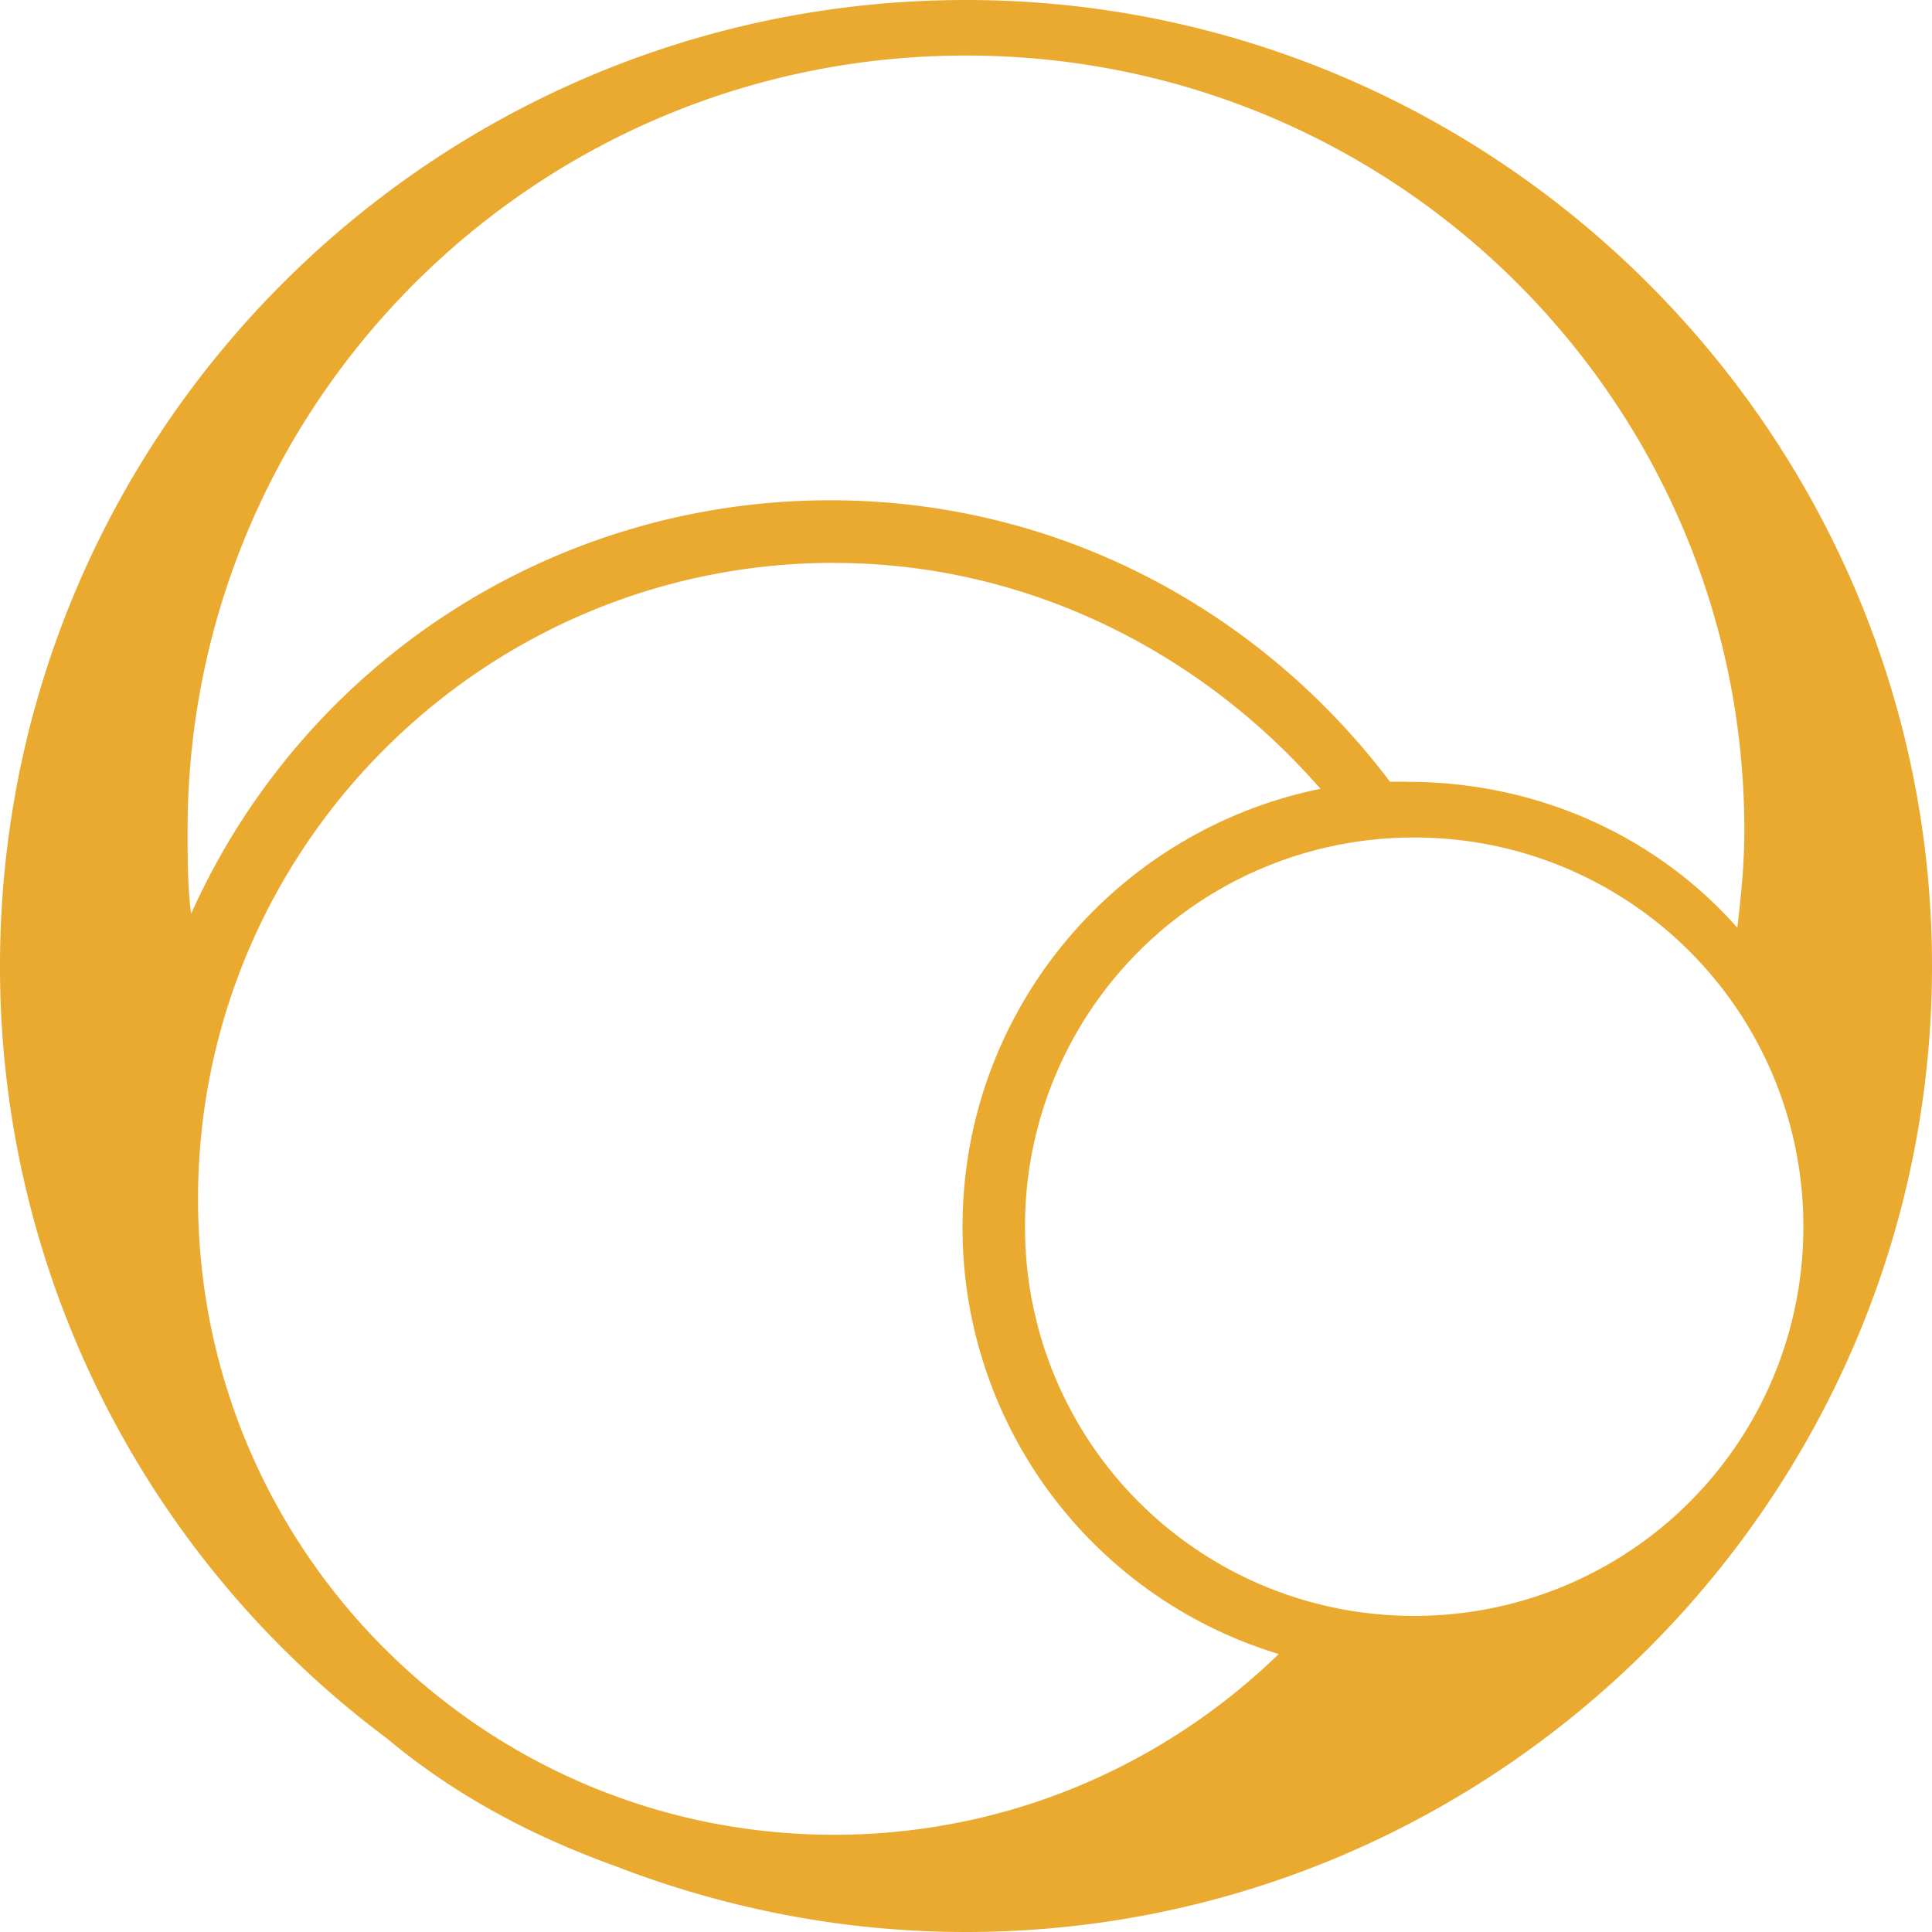
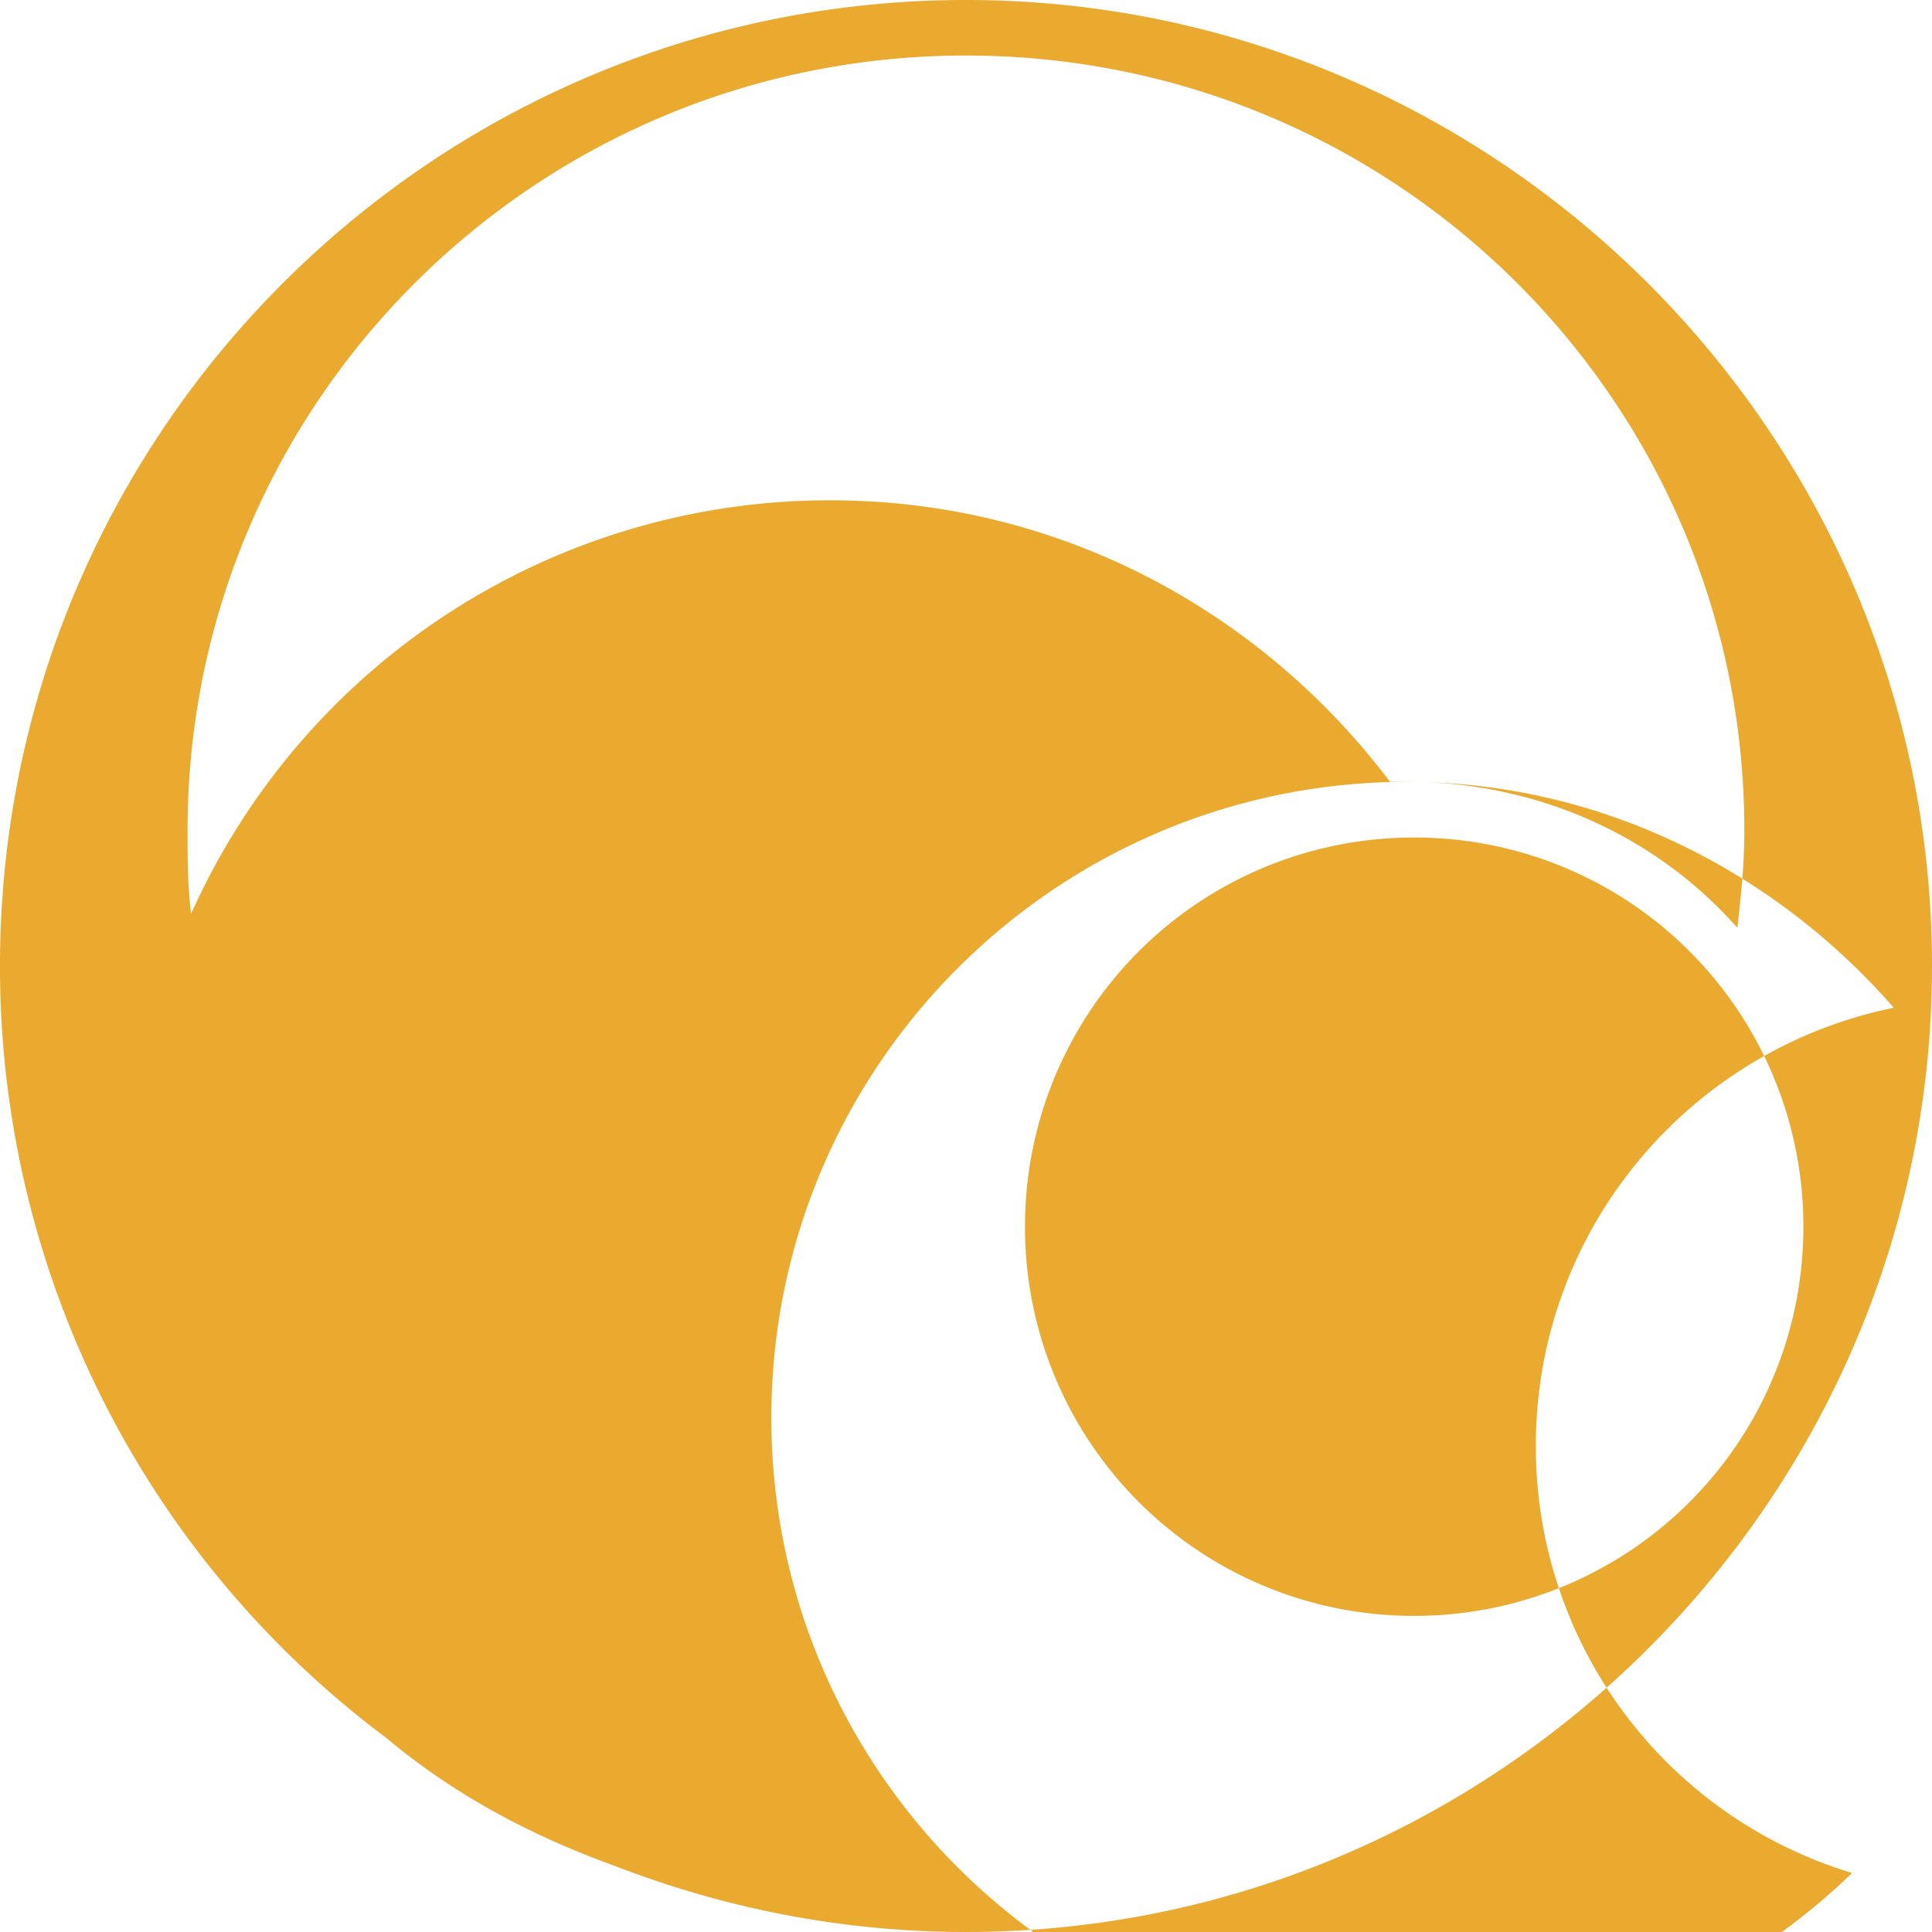
<svg xmlns="http://www.w3.org/2000/svg" role="img" width="32px" height="32px" viewBox="0 0 24 24">
  <title>PagSeguro</title>
-   <path fill="#e9aa2f" d="M17.482 9.712c1.64 0 3.108.69 4.1 1.813.044-.388.087-.777.087-1.208C21.67 5.007 17.353.69 12 .69c-5.353 0-9.67 4.316-9.67 9.626 0 .345 0 .69.044 1.036a8.688 8.688 0 017.943-5.137c2.848 0 5.352 1.381 6.95 3.496h.215zm-7.122-2.72c-4.36 0-7.9 3.54-7.9 7.9s3.54 7.9 7.9 7.9c2.158 0 4.1-.864 5.525-2.245a5.53 5.53 0 01-3.928-5.31c0-2.676 1.9-4.92 4.446-5.438-1.468-1.684-3.626-2.806-6.043-2.806zM4.79 21.583A11.958 11.958 0 010 12C0 5.353 5.396 0 12 0s12 5.396 12 12-5.396 12-12 12c-1.554 0-3.022-.302-4.36-.82-1.079-.389-2.028-.907-2.849-1.597zm12.777-1.51a4.827 4.827 0 004.835-4.835 4.827 4.827 0 00-4.835-4.834 4.827 4.827 0 00-4.834 4.834 4.827 4.827 0 004.834 4.835Z" />
+   <path fill="#e9aa2f" d="M17.482 9.712c1.64 0 3.108.69 4.1 1.813.044-.388.087-.777.087-1.208C21.67 5.007 17.353.69 12 .69c-5.353 0-9.67 4.316-9.67 9.626 0 .345 0 .69.044 1.036a8.688 8.688 0 017.943-5.137c2.848 0 5.352 1.381 6.95 3.496h.215zc-4.36 0-7.9 3.54-7.9 7.9s3.54 7.9 7.9 7.9c2.158 0 4.1-.864 5.525-2.245a5.53 5.53 0 01-3.928-5.31c0-2.676 1.9-4.92 4.446-5.438-1.468-1.684-3.626-2.806-6.043-2.806zM4.79 21.583A11.958 11.958 0 010 12C0 5.353 5.396 0 12 0s12 5.396 12 12-5.396 12-12 12c-1.554 0-3.022-.302-4.36-.82-1.079-.389-2.028-.907-2.849-1.597zm12.777-1.51a4.827 4.827 0 004.835-4.835 4.827 4.827 0 00-4.835-4.834 4.827 4.827 0 00-4.834 4.834 4.827 4.827 0 004.834 4.835Z" />
</svg>